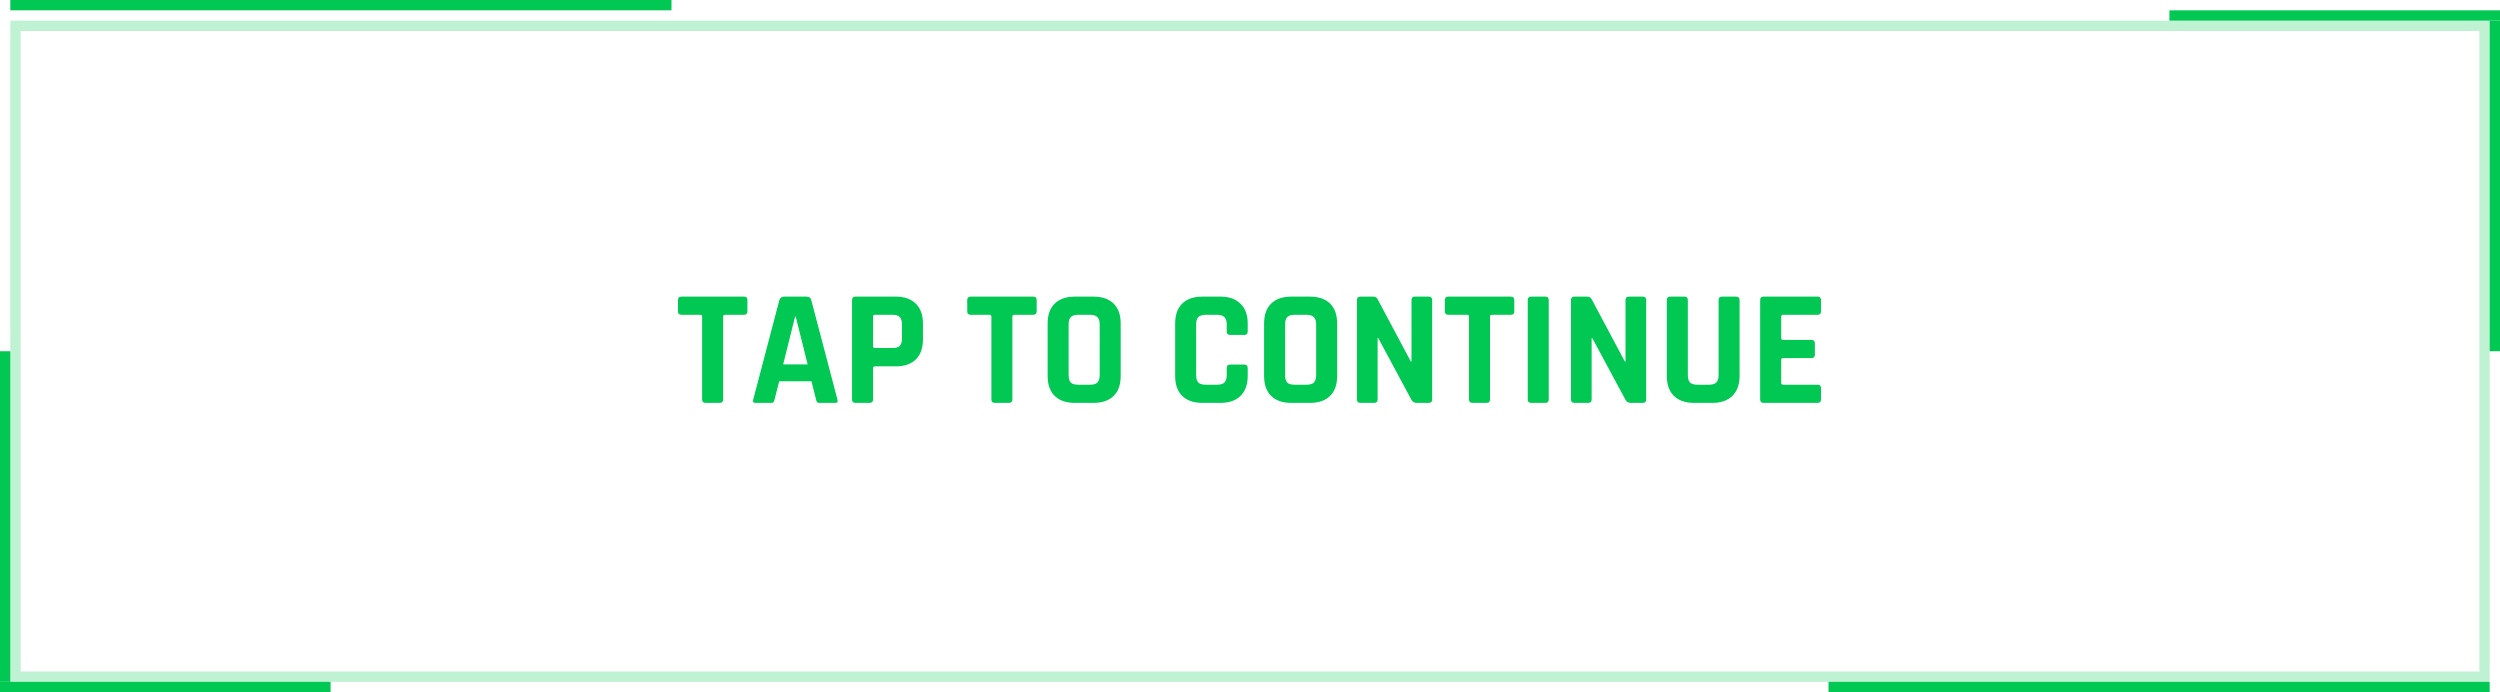
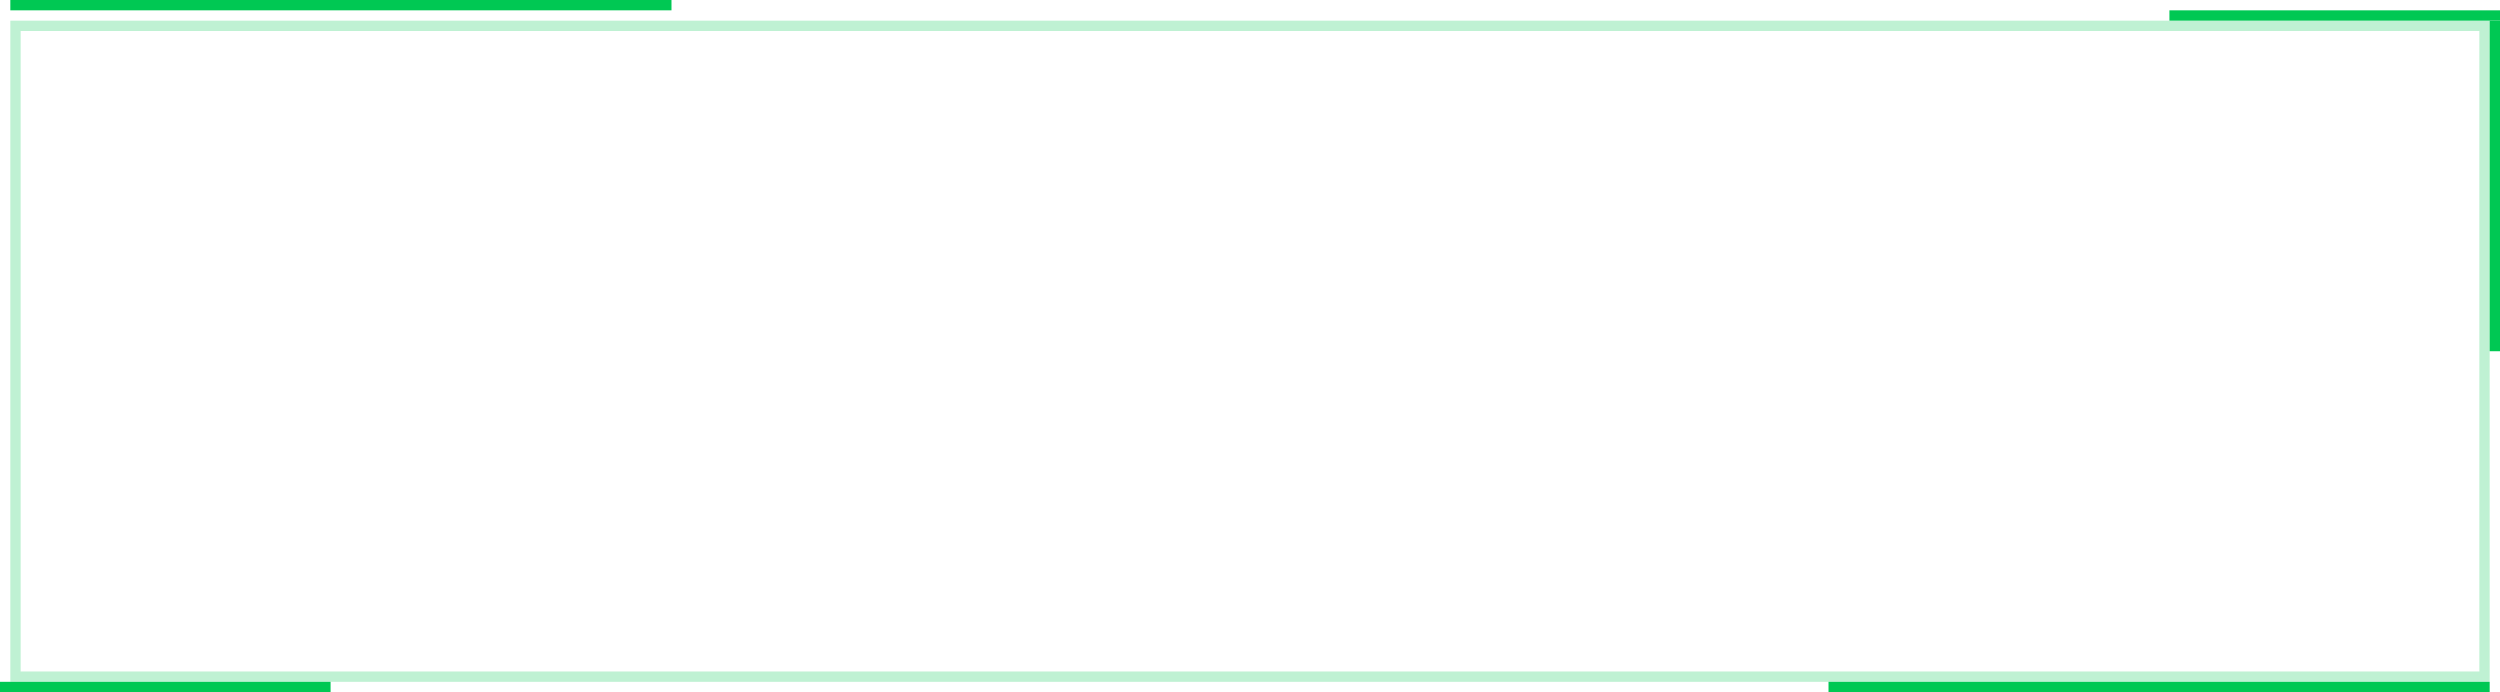
<svg xmlns="http://www.w3.org/2000/svg" width="242" height="67" viewBox="0 0 242 67" fill="none">
  <rect x="1.5" y="2.5" width="239" height="63" stroke="#00C853" stroke-opacity="0.25" />
  <line x1="65" y1="0.5" x2="1" y2="0.5" stroke="#00C853" />
  <line x1="241" y1="66.5" x2="177" y2="66.5" stroke="#00C853" />
-   <line x1="0.5" y1="34" x2="0.5" y2="66" stroke="#00C853" />
  <line y1="66.5" x2="32" y2="66.5" stroke="#00C853" />
  <line x1="241.5" y1="34" x2="241.5" y2="2" stroke="#00C853" />
  <line x1="242" y1="1.5" x2="210" y2="1.5" stroke="#00C853" />
-   <path d="M69.662 39H68.317C68.083 39 67.966 38.888 67.966 38.664V30.648C67.966 30.531 67.907 30.472 67.79 30.472H65.966C65.742 30.472 65.629 30.36 65.629 30.136V29.048C65.629 28.824 65.742 28.712 65.966 28.712H72.013C72.237 28.712 72.35 28.824 72.35 29.048V30.136C72.35 30.36 72.237 30.472 72.013 30.472H70.189C70.061 30.472 69.998 30.531 69.998 30.648V38.664C69.998 38.888 69.885 39 69.662 39ZM74.643 39H73.107C72.915 39 72.851 38.888 72.915 38.664L75.443 29.048C75.518 28.824 75.678 28.712 75.923 28.712H78.051C78.318 28.712 78.478 28.824 78.531 29.048L81.059 38.664C81.123 38.888 81.059 39 80.867 39H79.331C79.214 39 79.134 38.979 79.091 38.936C79.049 38.883 79.017 38.792 78.995 38.664L78.547 36.904H75.427L74.979 38.664C74.958 38.792 74.921 38.883 74.867 38.936C74.825 38.979 74.75 39 74.643 39ZM76.963 30.648L75.811 35.272H78.179L77.027 30.648H76.963ZM84.174 39H82.814C82.59 39 82.478 38.888 82.478 38.664V29.048C82.478 28.824 82.59 28.712 82.814 28.712H86.718C87.549 28.712 88.195 28.941 88.653 29.4C89.112 29.848 89.341 30.488 89.341 31.32V32.856C89.341 33.688 89.112 34.333 88.653 34.792C88.195 35.24 87.549 35.464 86.718 35.464H84.701C84.573 35.464 84.51 35.523 84.51 35.64V38.664C84.51 38.888 84.397 39 84.174 39ZM84.686 33.688H86.382C86.723 33.688 86.963 33.619 87.102 33.48C87.24 33.331 87.309 33.091 87.309 32.76V31.416C87.309 31.075 87.24 30.835 87.102 30.696C86.963 30.547 86.723 30.472 86.382 30.472H84.686C84.568 30.472 84.51 30.531 84.51 30.648V33.512C84.51 33.629 84.568 33.688 84.686 33.688ZM97.662 39H96.317C96.083 39 95.966 38.888 95.966 38.664V30.648C95.966 30.531 95.907 30.472 95.79 30.472H93.966C93.742 30.472 93.629 30.36 93.629 30.136V29.048C93.629 28.824 93.742 28.712 93.966 28.712H100.014C100.238 28.712 100.35 28.824 100.35 29.048V30.136C100.35 30.36 100.238 30.472 100.014 30.472H98.189C98.061 30.472 97.998 30.531 97.998 30.648V38.664C97.998 38.888 97.885 39 97.662 39ZM104.371 37.24H105.507C105.849 37.24 106.089 37.171 106.227 37.032C106.377 36.883 106.451 36.637 106.451 36.296V31.416C106.451 31.075 106.377 30.835 106.227 30.696C106.089 30.547 105.849 30.472 105.507 30.472H104.371C104.03 30.472 103.79 30.547 103.651 30.696C103.513 30.835 103.443 31.075 103.443 31.416V36.296C103.443 36.637 103.513 36.883 103.651 37.032C103.79 37.171 104.03 37.24 104.371 37.24ZM105.843 39H104.051C103.209 39 102.558 38.776 102.099 38.328C101.641 37.88 101.411 37.235 101.411 36.392V31.32C101.411 30.477 101.641 29.832 102.099 29.384C102.558 28.936 103.209 28.712 104.051 28.712H105.843C106.686 28.712 107.337 28.936 107.795 29.384C108.254 29.832 108.483 30.477 108.483 31.32V36.392C108.483 37.235 108.254 37.88 107.795 38.328C107.337 38.776 106.686 39 105.843 39ZM118.139 39H116.395C115.552 39 114.902 38.776 114.443 38.328C113.984 37.88 113.755 37.235 113.755 36.392V31.32C113.755 30.477 113.984 29.832 114.443 29.384C114.902 28.936 115.552 28.712 116.395 28.712H118.139C118.971 28.712 119.616 28.941 120.075 29.4C120.544 29.848 120.779 30.488 120.779 31.32V32.072C120.779 32.307 120.662 32.424 120.427 32.424H119.083C118.859 32.424 118.747 32.307 118.747 32.072V31.416C118.747 31.075 118.672 30.835 118.523 30.696C118.384 30.547 118.144 30.472 117.803 30.472H116.715C116.384 30.472 116.144 30.547 115.995 30.696C115.856 30.835 115.787 31.075 115.787 31.416V36.296C115.787 36.637 115.856 36.883 115.995 37.032C116.144 37.171 116.384 37.24 116.715 37.24H117.803C118.144 37.24 118.384 37.171 118.523 37.032C118.672 36.883 118.747 36.637 118.747 36.296V35.64C118.747 35.405 118.859 35.288 119.083 35.288H120.427C120.662 35.288 120.779 35.405 120.779 35.64V36.392C120.779 37.224 120.544 37.869 120.075 38.328C119.616 38.776 118.971 39 118.139 39ZM125.324 37.24H126.46C126.802 37.24 127.042 37.171 127.18 37.032C127.33 36.883 127.404 36.637 127.404 36.296V31.416C127.404 31.075 127.33 30.835 127.18 30.696C127.042 30.547 126.802 30.472 126.46 30.472H125.324C124.983 30.472 124.743 30.547 124.604 30.696C124.466 30.835 124.396 31.075 124.396 31.416V36.296C124.396 36.637 124.466 36.883 124.604 37.032C124.743 37.171 124.983 37.24 125.324 37.24ZM126.796 39H125.004C124.162 39 123.511 38.776 123.052 38.328C122.594 37.88 122.364 37.235 122.364 36.392V31.32C122.364 30.477 122.594 29.832 123.052 29.384C123.511 28.936 124.162 28.712 125.004 28.712H126.796C127.639 28.712 128.29 28.936 128.748 29.384C129.207 29.832 129.436 30.477 129.436 31.32V36.392C129.436 37.235 129.207 37.88 128.748 38.328C128.29 38.776 127.639 39 126.796 39ZM133.017 39H131.689C131.465 39 131.353 38.888 131.353 38.664V29.048C131.353 28.824 131.465 28.712 131.689 28.712H132.889C133.113 28.712 133.262 28.787 133.337 28.936L136.569 35H136.633V29.048C136.633 28.824 136.745 28.712 136.969 28.712H138.297C138.521 28.712 138.633 28.824 138.633 29.048V38.664C138.633 38.888 138.521 39 138.297 39H137.129C136.894 39 136.723 38.893 136.617 38.68L133.417 32.728H133.353V38.664C133.353 38.888 133.241 39 133.017 39ZM143.896 39H142.552C142.317 39 142.2 38.888 142.2 38.664V30.648C142.2 30.531 142.141 30.472 142.024 30.472H140.2C139.976 30.472 139.864 30.36 139.864 30.136V29.048C139.864 28.824 139.976 28.712 140.2 28.712H146.248C146.472 28.712 146.584 28.824 146.584 29.048V30.136C146.584 30.36 146.472 30.472 146.248 30.472H144.424C144.296 30.472 144.232 30.531 144.232 30.648V38.664C144.232 38.888 144.12 39 143.896 39ZM149.918 29.048V38.664C149.918 38.888 149.806 39 149.582 39H148.222C147.998 39 147.886 38.888 147.886 38.664V29.048C147.886 28.824 147.998 28.712 148.222 28.712H149.582C149.806 28.712 149.918 28.824 149.918 29.048ZM153.735 39H152.407C152.183 39 152.071 38.888 152.071 38.664V29.048C152.071 28.824 152.183 28.712 152.407 28.712H153.607C153.831 28.712 153.981 28.787 154.055 28.936L157.287 35H157.351V29.048C157.351 28.824 157.463 28.712 157.687 28.712H159.015C159.239 28.712 159.351 28.824 159.351 29.048V38.664C159.351 38.888 159.239 39 159.015 39H157.847C157.613 39 157.442 38.893 157.335 38.68L154.135 32.728H154.071V38.664C154.071 38.888 153.959 39 153.735 39ZM166.695 28.712H168.039C168.273 28.712 168.391 28.819 168.391 29.032V36.392C168.391 37.224 168.156 37.869 167.687 38.328C167.228 38.776 166.583 39 165.751 39H163.991C163.148 39 162.497 38.776 162.039 38.328C161.58 37.88 161.351 37.235 161.351 36.392V29.048C161.351 28.824 161.463 28.712 161.687 28.712H163.047C163.271 28.712 163.383 28.824 163.383 29.048V36.296C163.383 36.637 163.452 36.883 163.591 37.032C163.74 37.171 163.98 37.24 164.311 37.24H165.415C165.756 37.24 165.996 37.171 166.135 37.032C166.284 36.883 166.359 36.637 166.359 36.296V29.048C166.359 28.824 166.471 28.712 166.695 28.712ZM175.952 39H170.72C170.496 39 170.384 38.888 170.384 38.664V29.048C170.384 28.824 170.496 28.712 170.72 28.712H175.952C176.165 28.712 176.272 28.824 176.272 29.048V30.136C176.272 30.36 176.165 30.472 175.952 30.472H172.608C172.48 30.472 172.416 30.531 172.416 30.648V32.728C172.416 32.845 172.48 32.904 172.608 32.904H175.344C175.568 32.904 175.68 33.016 175.68 33.24V34.328C175.68 34.552 175.568 34.664 175.344 34.664H172.608C172.48 34.664 172.416 34.723 172.416 34.84V37.064C172.416 37.181 172.48 37.24 172.608 37.24H175.952C176.165 37.24 176.272 37.352 176.272 37.576V38.664C176.272 38.888 176.165 39 175.952 39Z" fill="#00C853" />
</svg>